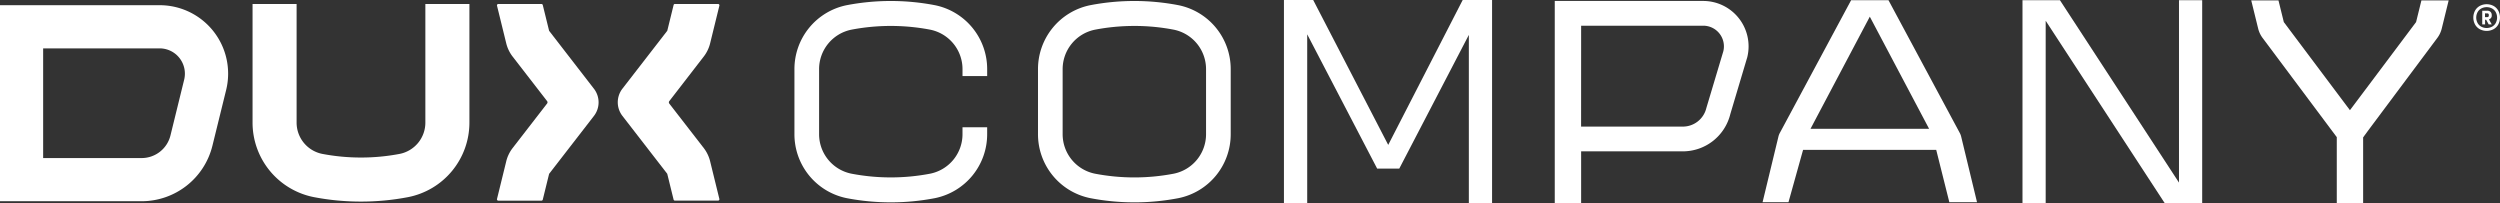
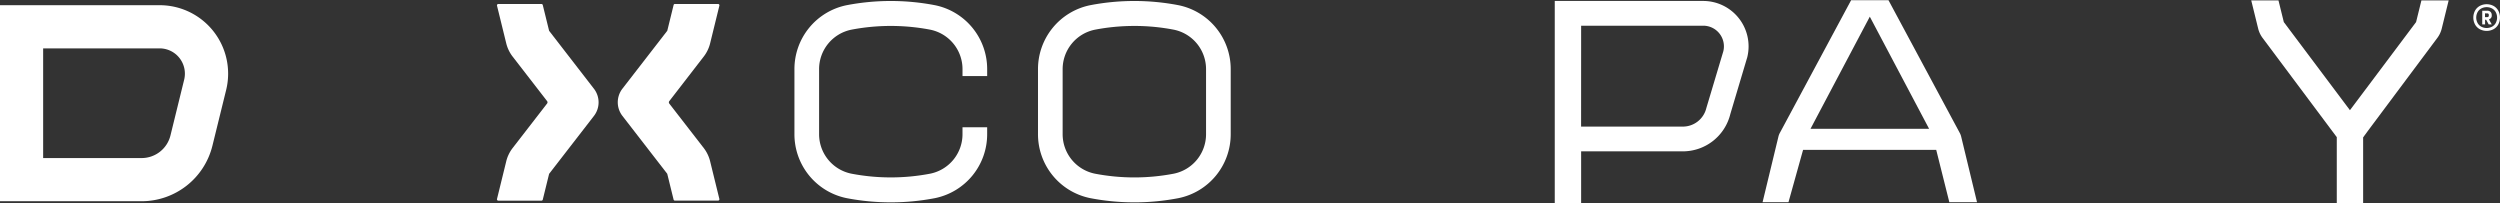
<svg xmlns="http://www.w3.org/2000/svg" id="Grupo_552" data-name="Grupo 552" width="184.613" height="15.019" viewBox="0 0 184.613 15.019">
  <rect x="0" y="0" width="184.613" height="15.019" fill="#333333" stroke="none" />
  <defs>
    <clipPath id="clip-path">
      <rect id="Retângulo_351" data-name="Retângulo 351" width="184.613" height="15.018" fill="none" />
    </clipPath>
  </defs>
  <g id="Grupo_551" data-name="Grupo 551" clip-path="url(#clip-path)">
    <path id="Caminho_640" data-name="Caminho 640" d="M346.982,4.725l-.467-1.9a.1.1,0,0,0-.1-.079h-3.18a.1.1,0,0,0-.1.128l.682,2.778a2.619,2.619,0,0,0,.473.979l2.543,3.285a.148.148,0,0,1,0,.181l-2.543,3.285a2.619,2.619,0,0,0-.473.979l-.682,2.778a.1.1,0,0,0,.1.129h3.18a.1.1,0,0,0,.1-.079l.467-1.9,3.31-4.275a1.641,1.641,0,0,0,0-2.01Z" transform="translate(-306.433 -2.451)" fill="#fff" />
    <path id="Caminho_641" data-name="Caminho 641" d="M432.912,6.629a2.622,2.622,0,0,0,.473-.979l.682-2.778a.1.1,0,0,0-.1-.128h-3.18a.1.1,0,0,0-.1.079l-.467,1.9L426.908,9a1.641,1.641,0,0,0,0,2.01l3.31,4.275.467,1.9a.1.1,0,0,0,.1.079h3.18a.1.1,0,0,0,.1-.129l-.682-2.778a2.621,2.621,0,0,0-.473-.979L430.369,10.1a.148.148,0,0,1,0-.181Z" transform="translate(-380.945 -2.451)" fill="#fff" />
-     <path id="Caminho_642" data-name="Caminho 642" d="M187.153,11.491a2.354,2.354,0,0,1-1.887,2.322,15.171,15.171,0,0,1-2.867.271,15.169,15.169,0,0,1-2.867-.271,2.354,2.354,0,0,1-1.887-2.322V2.744h-3.253v8.747a5.608,5.608,0,0,0,4.524,5.516,18.4,18.4,0,0,0,3.483.33,18.394,18.394,0,0,0,3.483-.33,5.608,5.608,0,0,0,4.524-5.516V2.744h-3.253Z" transform="translate(-155.742 -2.451)" fill="#fff" />
    <path id="Caminho_643" data-name="Caminho 643" d="M11.79,3.6H0V18.075H10.458a5.385,5.385,0,0,0,5.229-4.1L16.7,9.861A5.054,5.054,0,0,0,11.79,3.6M13.6,9.1l-1.011,4.114a2.194,2.194,0,0,1-2.135,1.674H3.186v-8.1h8.6A1.868,1.868,0,0,1,13.6,9.1" transform="translate(0 -3.216)" fill="#fff" />
    <path id="Caminho_644" data-name="Caminho 644" d="M1709.31,3.047a.9.9,0,0,1,.35.35,1.093,1.093,0,0,1,0,1.018.9.9,0,0,1-.35.35,1.09,1.09,0,0,1-1.018,0,.9.9,0,0,1-.35-.35,1.091,1.091,0,0,1,0-1.018.9.9,0,0,1,.35-.35,1.09,1.09,0,0,1,1.018,0m-.112,1.532a.688.688,0,0,0,.275-.275.852.852,0,0,0,0-.794.688.688,0,0,0-.275-.275.852.852,0,0,0-.794,0,.688.688,0,0,0-.275.275.852.852,0,0,0,0,.794.688.688,0,0,0,.275.275.852.852,0,0,0,.794,0m-.219-.518.2.35h-.229l-.187-.346h-.079v.346h-.21V3.4h.355a.359.359,0,0,1,.257.084.325.325,0,0,1,.089.247v0a.276.276,0,0,1-.191.3Zm-.3-.467v.28h.145a.145.145,0,0,0,.107-.03.154.154,0,0,0,.028-.105v0a.162.162,0,0,0-.028-.112.154.154,0,0,0-.107-.028Z" transform="translate(-1525.173 -2.609)" fill="#fff" />
    <path id="Caminho_645" data-name="Caminho 645" d="M1560.789,15.262V10.379l-5.448-7.287a1.955,1.955,0,0,1-.359-.737l-.51-2.075h2.011l.394,1.6,4.884,6.507,4.884-6.507.394-1.6h2.012l-.51,2.075a1.934,1.934,0,0,1-.351.728l-4.967,6.649c-.007.009-.154.208-.359.487l-.129.177v4.866Z" transform="translate(-1388.229 -0.25)" fill="#fff" />
    <path id="Caminho_646" data-name="Caminho 646" d="M1073.552,15.61V.663h10.961a3.353,3.353,0,0,1,3.256,4.152l-1.252,4.2a3.608,3.608,0,0,1-3.511,2.753H1075.5V15.61Zm1.945-5.669h7.509a1.786,1.786,0,0,0,1.738-1.362L1086,4.38a1.526,1.526,0,0,0-1.482-1.89H1075.5Z" transform="translate(-958.741 -0.592)" fill="#fff" />
    <path id="Caminho_647" data-name="Caminho 647" d="M723.846,15.558a17.142,17.142,0,0,1-3.26-.311,4.812,4.812,0,0,1-3.856-4.741V5.741A4.812,4.812,0,0,1,720.586,1a17.261,17.261,0,0,1,6.519,0,4.812,4.812,0,0,1,3.856,4.741v4.766a4.811,4.811,0,0,1-3.856,4.741,17.142,17.142,0,0,1-3.26.311m0-13.027a15.34,15.34,0,0,0-2.916.278,2.973,2.973,0,0,0-2.379,2.932v4.766a2.973,2.973,0,0,0,2.379,2.932,15.338,15.338,0,0,0,2.916.278,15.334,15.334,0,0,0,2.916-.278,2.973,2.973,0,0,0,2.379-2.932V5.741a2.973,2.973,0,0,0-2.379-2.932,15.343,15.343,0,0,0-2.916-.278" transform="translate(-640.079 -0.616)" fill="#fff" />
-     <path id="Caminho_648" data-name="Caminho 648" d="M900.254,15.018V2.577l-5.138,9.874h-1.632l-5.166-9.916V15.018H886.6V0h2.16L894.3,10.7,899.8,0h2.169V15.018Z" transform="translate(-791.787)" fill="#fff" />
    <path id="Caminho_649" data-name="Caminho 649" d="M1230.84,15.046l-.968-3.864h-9.833l-1.078,3.864h-1.913l1.171-4.845a1.128,1.128,0,0,1,.123-.306l5.246-9.769h2.757l5.246,9.769a1.126,1.126,0,0,1,.123.306l1.171,4.845Zm-10.252-5.421h8.758l-4.379-8.281Z" transform="translate(-1086.891 -0.113)" fill="#fff" />
-     <path id="Caminho_650" data-name="Caminho 650" d="M1407.02,15.117l-8.792-13.471V15.117h-1.713V.125h2.765l8.792,13.471V.125h1.713V15.117Z" transform="translate(-1247.164 -0.112)" fill="#fff" />
    <path id="Caminho_651" data-name="Caminho 651" d="M560.962,10.014v.493a2.972,2.972,0,0,1-2.379,2.932,15.334,15.334,0,0,1-2.916.278,15.335,15.335,0,0,1-2.916-.278,2.973,2.973,0,0,1-2.379-2.932V5.741a2.973,2.973,0,0,1,2.379-2.932,15.449,15.449,0,0,1,5.833,0,2.972,2.972,0,0,1,2.379,2.932v.493h1.821V5.741A4.812,4.812,0,0,0,558.926,1a17.267,17.267,0,0,0-6.519,0,4.812,4.812,0,0,0-3.856,4.741v4.766a4.812,4.812,0,0,0,3.856,4.741,17.144,17.144,0,0,0,3.26.31,17.142,17.142,0,0,0,3.26-.31,4.812,4.812,0,0,0,3.856-4.741v-.493Z" transform="translate(-489.886 -0.616)" fill="#fff" />
  </g>
</svg>